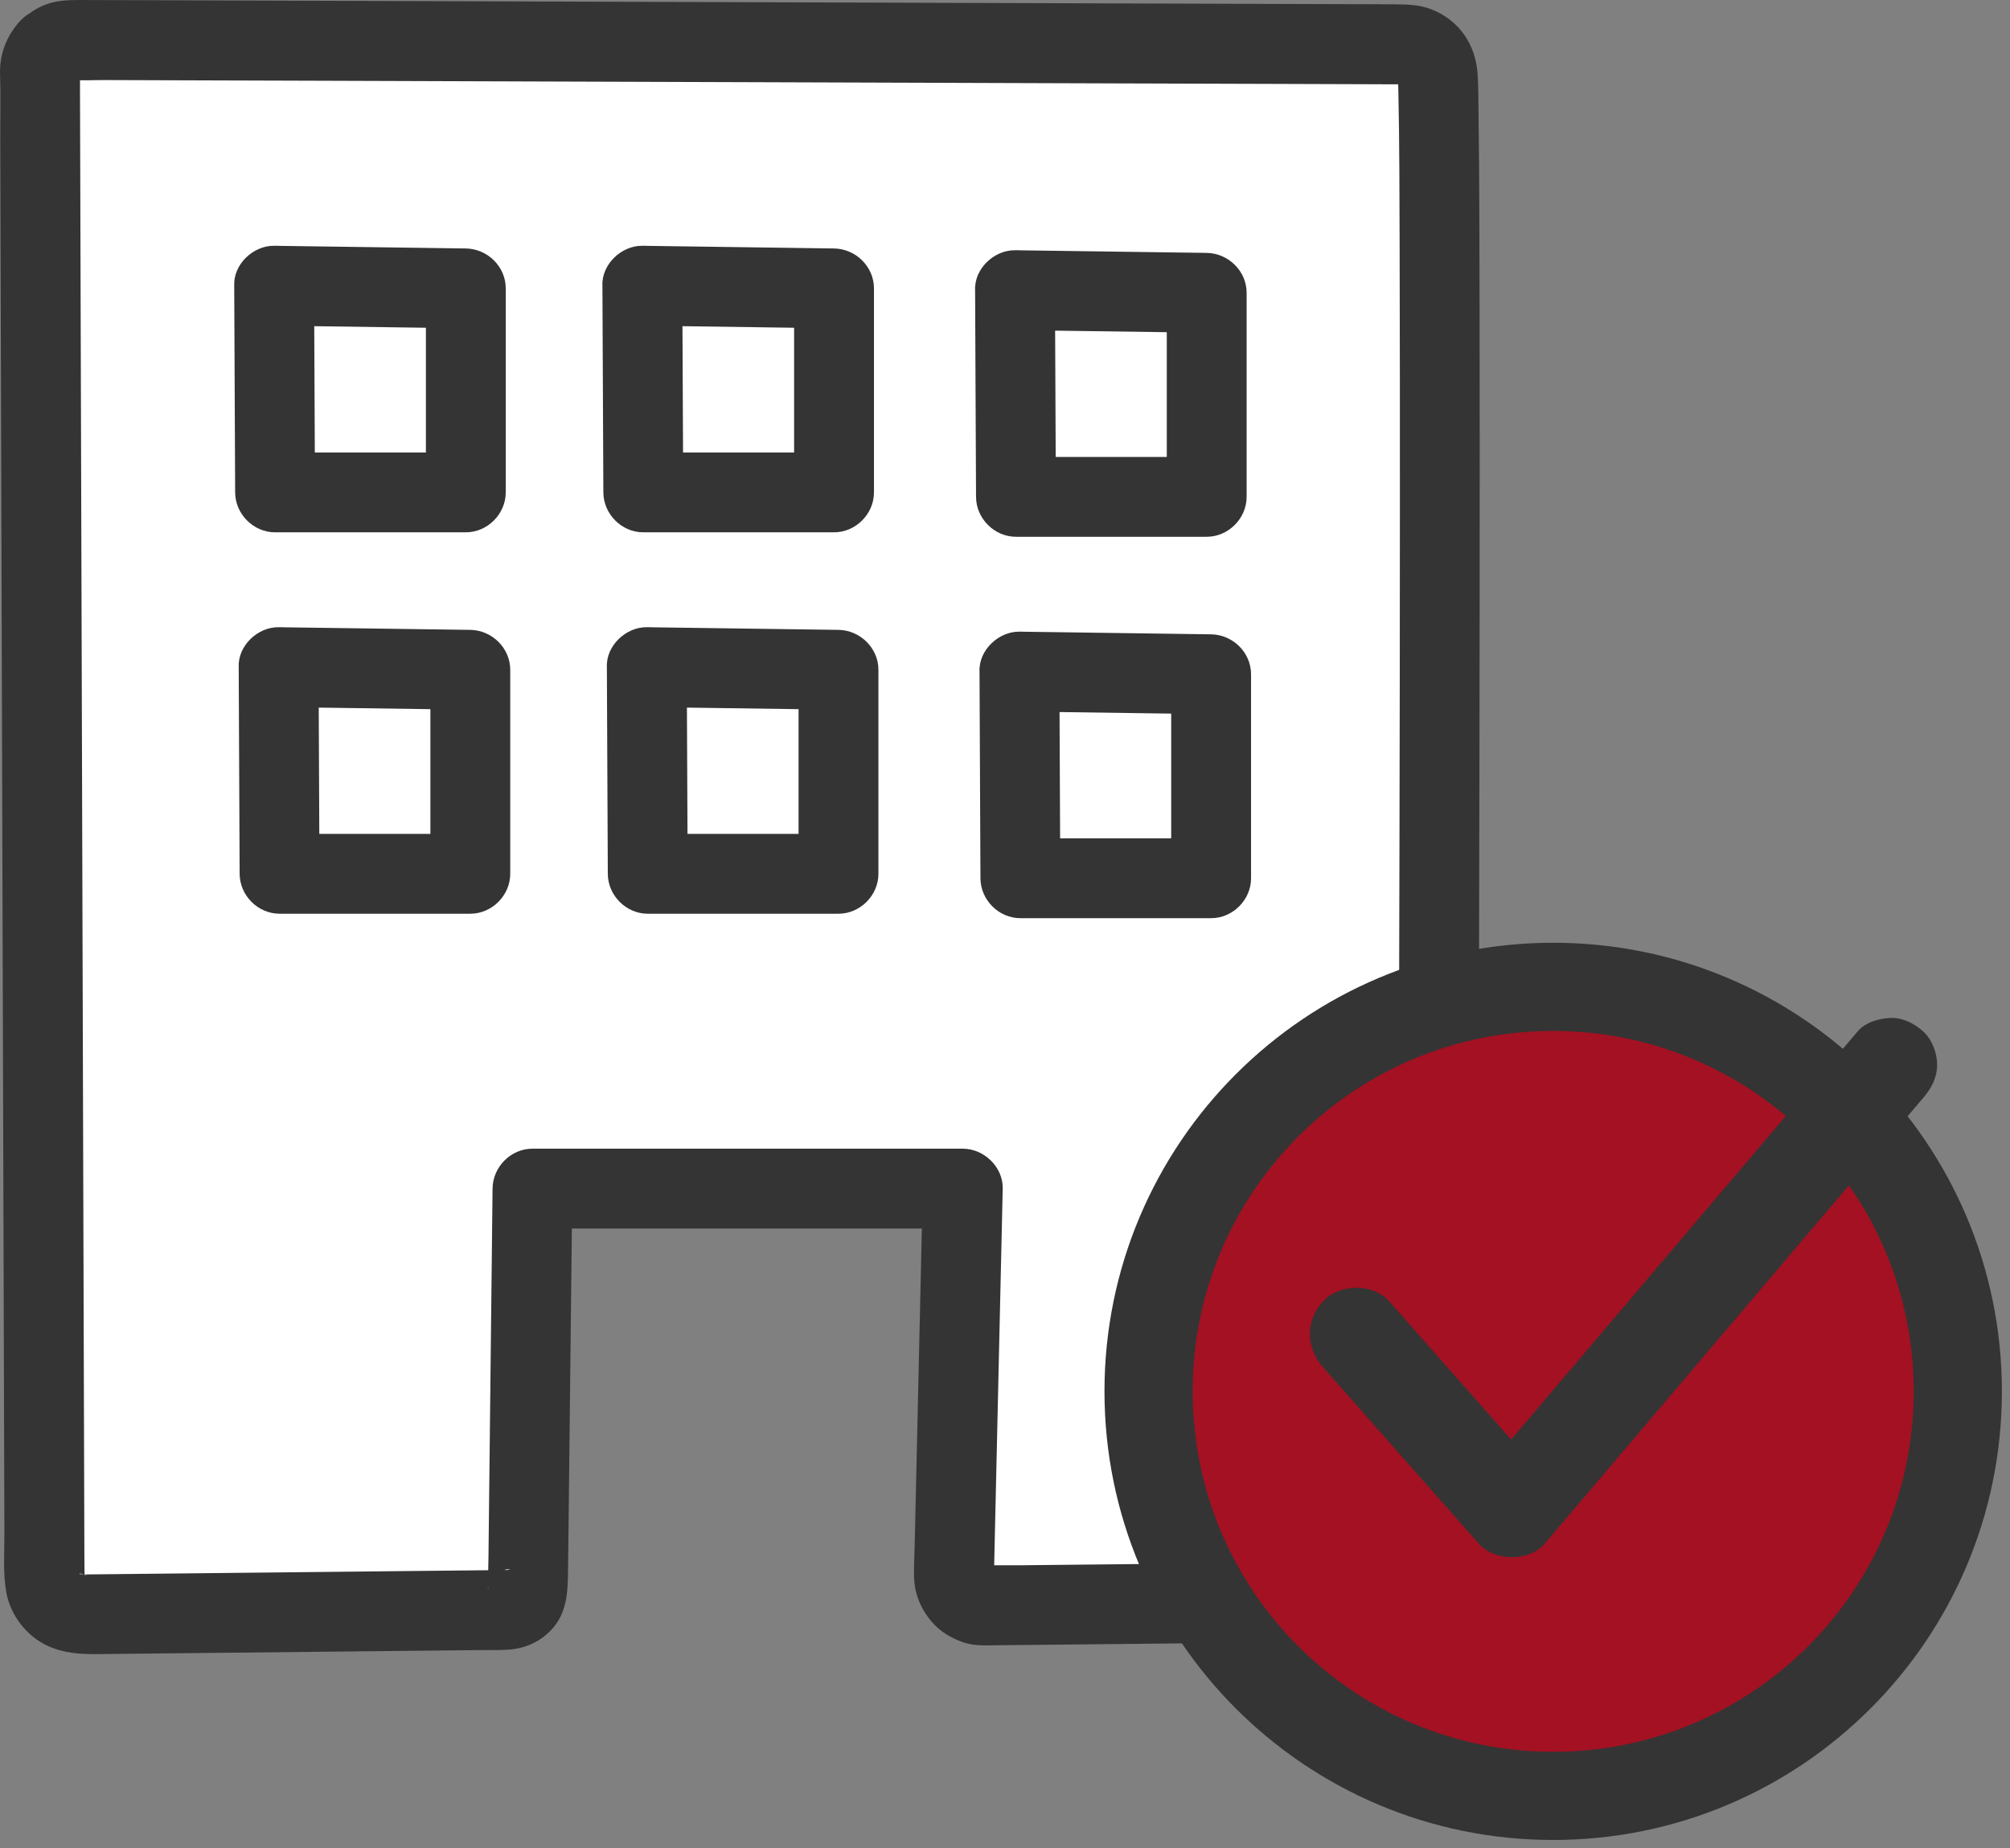
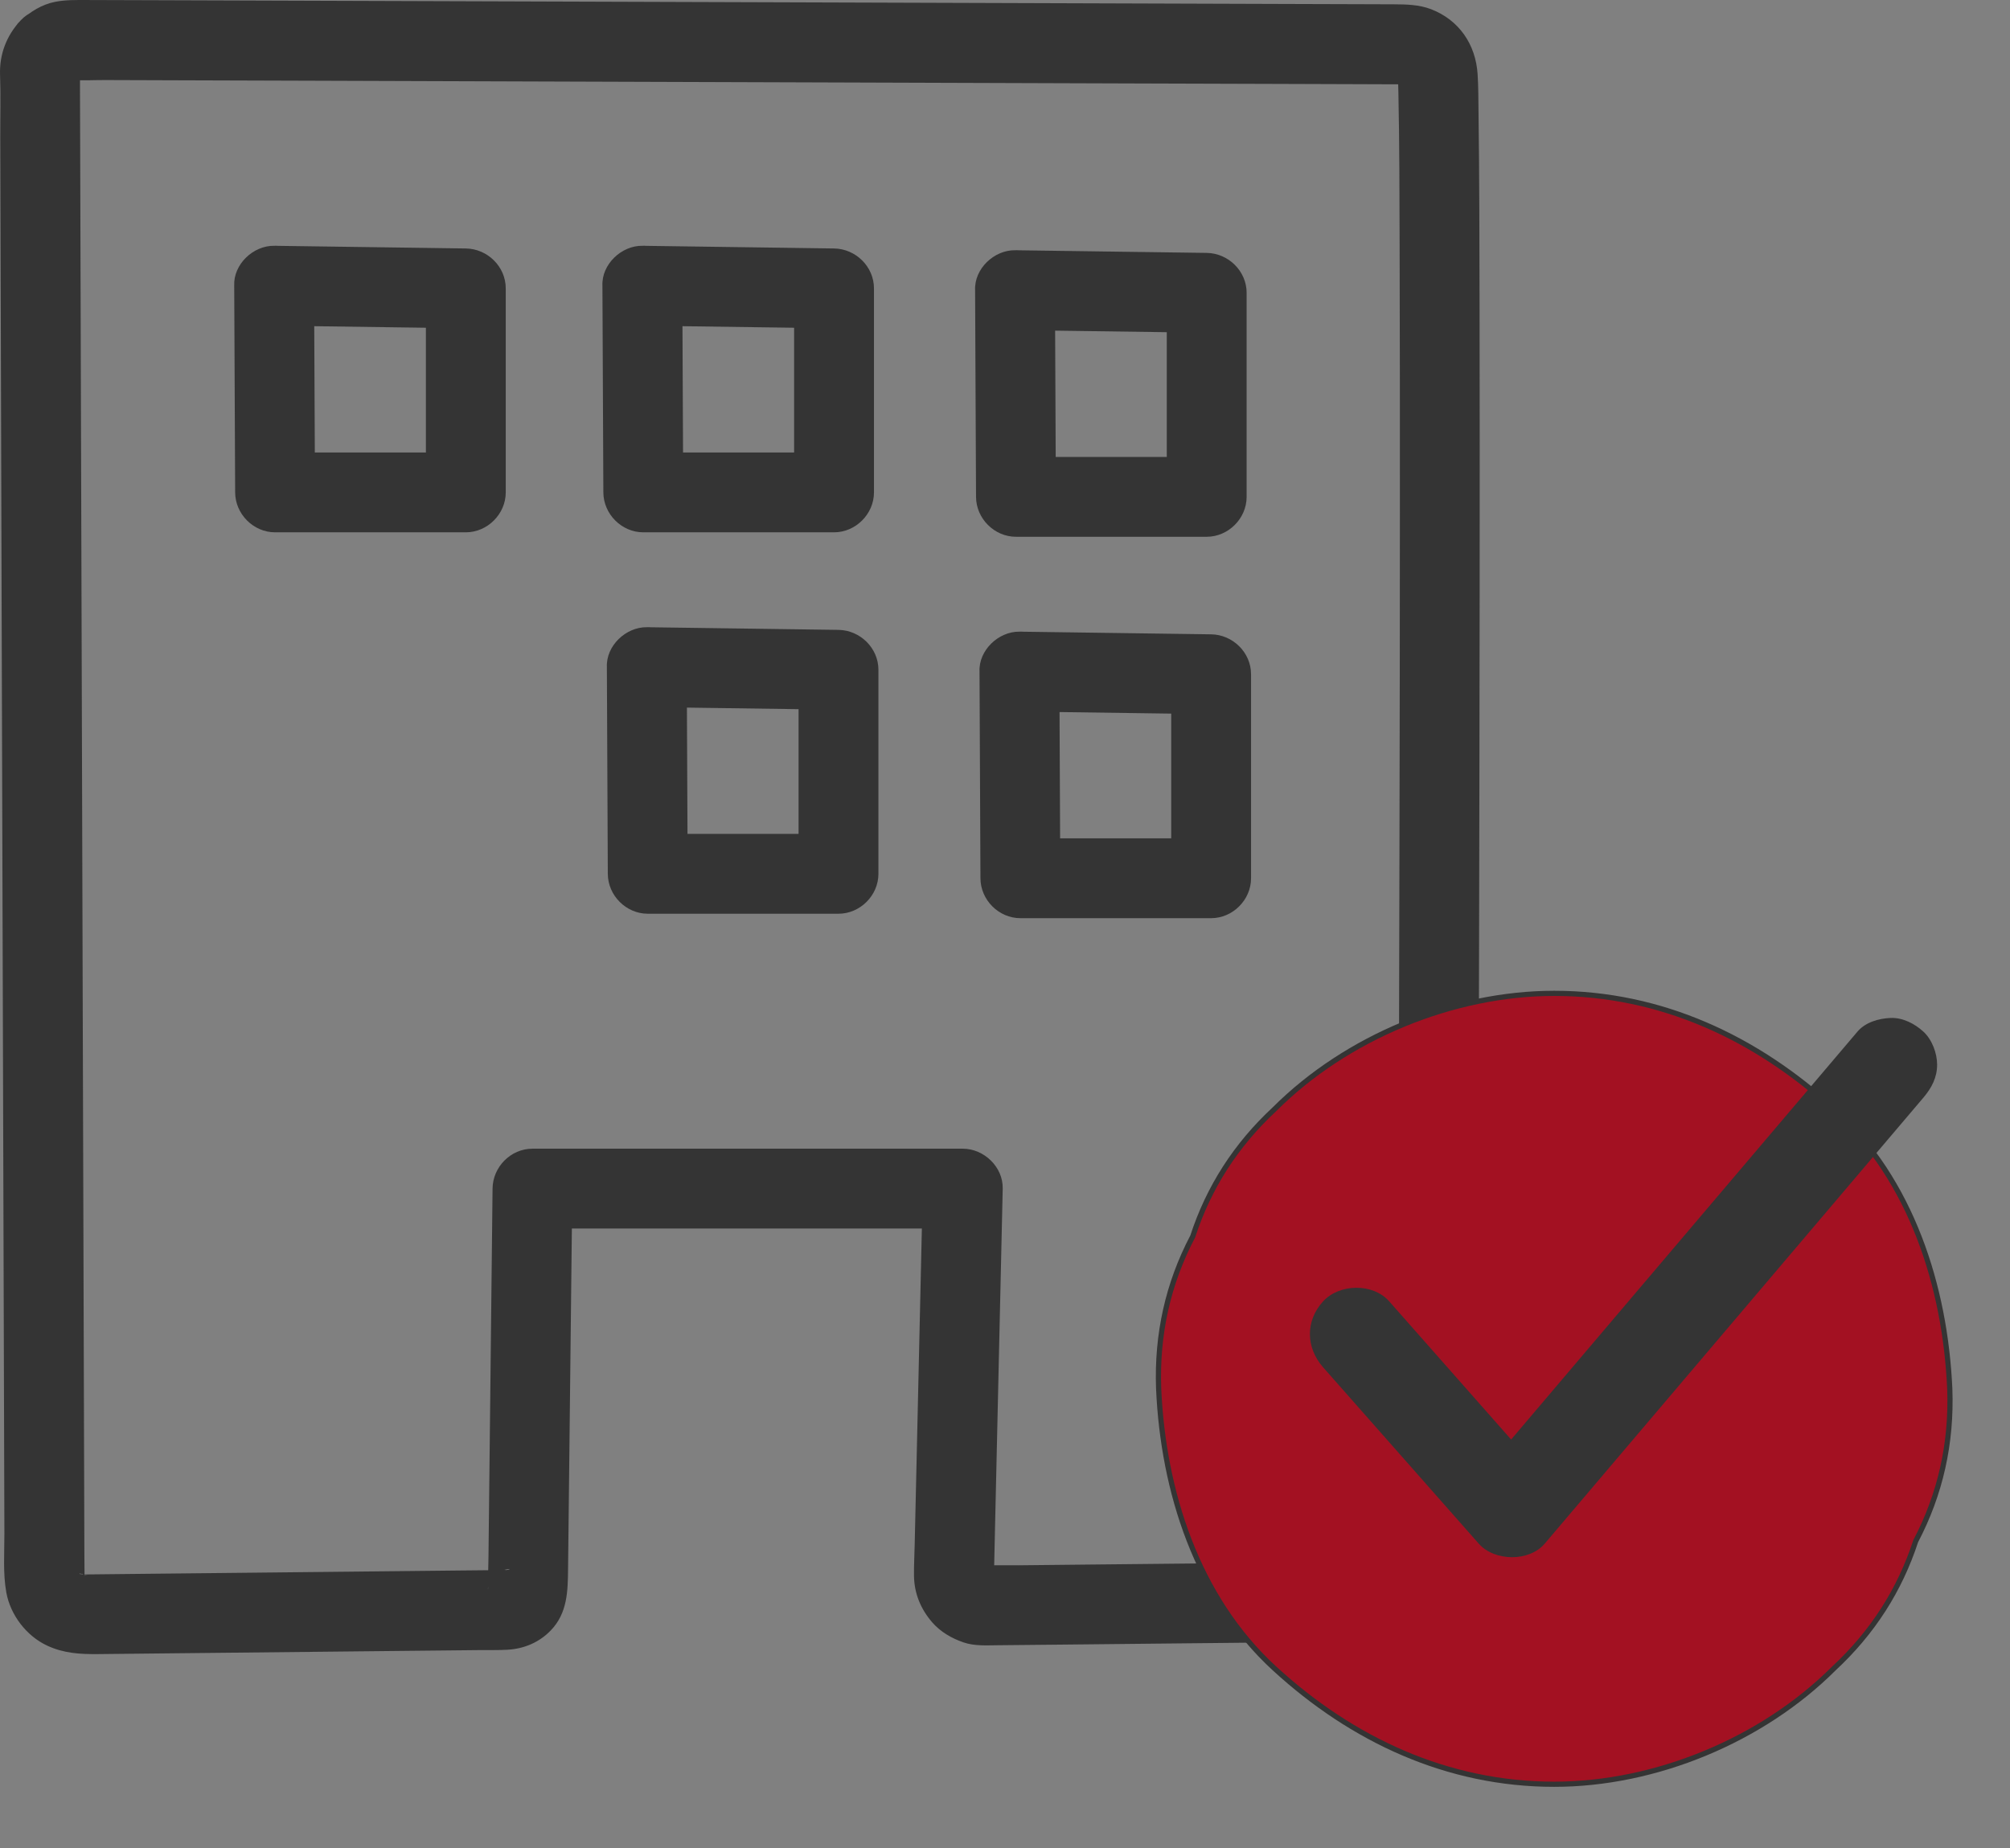
<svg xmlns="http://www.w3.org/2000/svg" width="112" height="103" viewBox="0 0 112 103" fill="none">
  <rect x="0" y="0" width="112" height="103" fill="#808080" stroke="none" />
-   <path d="M79.721 2.106C79.968 31.193 80.216 60.277 80.463 89.364C71.482 89.282 62.5 89.198 53.519 89.117V67.611C49.552 67.327 45.342 67.149 40.913 67.117C36.938 67.09 33.143 67.181 29.542 67.364L28.8 89.611C20.149 89.529 11.497 89.445 2.845 89.364C2.892 74.696 2.808 60.028 2.598 45.364C2.39 31.027 2.062 16.69 1.609 2.353C13.801 1.926 26.331 1.668 39.182 1.612C53.074 1.55 66.596 1.728 79.721 2.106Z" fill="white" />
  <path d="M4.294 4.297L4.062 4.465C4.134 4.415 4.205 4.373 4.284 4.334L3.968 4.47C4.032 4.448 4.099 4.43 4.166 4.415C4.499 4.317 3.518 4.423 3.958 4.455C4.596 4.499 5.248 4.46 5.889 4.462C7.176 4.467 8.462 4.47 9.75 4.475C12.323 4.482 14.896 4.492 17.472 4.499C22.618 4.517 27.767 4.534 32.914 4.551C43.15 4.586 53.386 4.621 63.622 4.653C66.195 4.66 68.769 4.67 71.344 4.677C72.632 4.682 73.918 4.685 75.206 4.69C75.848 4.69 76.493 4.695 77.136 4.697C77.428 4.697 77.722 4.697 78.013 4.7H78.189C78.473 4.71 78.424 4.695 78.041 4.655C78.07 4.685 78.419 4.764 78.431 4.759L78.144 4.648C78.342 4.774 78.303 4.739 78.026 4.544C78.036 4.551 78.041 4.561 78.051 4.569C78.246 4.749 77.677 4.008 77.855 4.314C77.895 4.386 77.952 4.527 78.009 4.581L77.944 4.43C77.868 4.235 77.858 4.23 77.917 4.41C77.311 3.978 77.957 4.564 77.952 4.559C77.959 4.564 77.878 3.956 77.878 4.008C77.878 4.082 77.89 4.158 77.892 4.235C77.907 4.534 77.912 4.833 77.92 5.135C77.981 8.017 77.979 10.904 77.989 13.786C78.004 18.71 78.006 23.634 78.004 28.558C78.004 34.531 77.994 40.505 77.981 46.477C77.969 52.627 77.957 58.777 77.939 64.927C77.924 70.249 77.91 75.571 77.892 80.893C77.885 82.977 77.88 85.061 77.873 87.145C77.873 87.357 77.868 87.57 77.873 87.782C77.873 87.812 77.87 87.844 77.873 87.874C77.885 88.195 78.009 87.221 77.905 87.59C77.801 87.958 78.142 87.157 77.991 87.402C77.91 87.543 77.967 87.478 78.162 87.202C77.999 87.36 78.038 87.333 78.283 87.123L78.58 87.006C78.51 87.031 78.439 87.051 78.365 87.066C78.861 86.814 78.901 87.029 78.706 87.014C78.446 86.994 78.174 87.019 77.915 87.021C77.272 87.029 76.632 87.034 75.989 87.041C73.423 87.068 70.855 87.093 68.289 87.12C65.723 87.147 63.155 87.172 60.589 87.199C59.306 87.212 58.023 87.226 56.738 87.239C56.157 87.244 55.569 87.221 54.988 87.256C54.407 87.291 55.391 87.404 55.121 87.32C55.057 87.3 54.985 87.276 54.921 87.263C54.691 87.219 55.44 87.567 55.099 87.323C55.366 87.55 55.408 87.58 55.223 87.414C55.198 87.389 55.171 87.362 55.148 87.335C55.148 87.286 55.499 87.899 55.341 87.58C55.267 87.431 55.139 87.098 55.364 87.684C55.21 87.288 55.327 88.025 55.386 87.736C55.413 87.6 55.393 87.434 55.396 87.298C55.41 86.596 55.428 85.894 55.443 85.192C55.472 83.934 55.499 82.678 55.529 81.42C55.586 78.876 55.645 76.333 55.702 73.789C55.759 71.246 55.816 68.761 55.873 66.245C55.9 65.044 54.832 64.02 53.648 64.02H29.671C28.457 64.02 27.458 65.039 27.446 66.245C27.396 70.801 27.345 75.354 27.295 79.91C27.27 82.186 27.246 84.465 27.219 86.742C27.214 87.296 27.186 87.852 27.201 88.406C27.201 88.376 27.201 88.561 27.196 88.561C27.147 88.564 27.345 87.889 27.243 88.166C27.214 88.245 27.11 88.541 27.258 88.166C27.35 87.966 27.352 87.938 27.265 88.089C27.335 87.941 27.436 87.822 27.567 87.733C27.654 87.664 28.185 87.471 27.844 87.555C28.726 87.338 28.319 87.52 28.188 87.503C27.916 87.464 27.587 87.511 27.312 87.513C26.729 87.518 26.143 87.525 25.56 87.53C21.004 87.577 16.446 87.627 11.89 87.674C9.611 87.698 7.335 87.721 5.056 87.746C4.915 87.746 4.774 87.753 4.633 87.75C4.366 87.746 4.279 87.627 4.89 87.802C4.836 87.787 4.457 87.746 4.445 87.689C4.435 87.644 4.991 87.995 4.68 87.78C4.272 87.498 4.742 87.795 4.734 87.849L4.64 87.758C4.522 87.624 4.519 87.624 4.633 87.758L4.717 87.859C4.601 87.642 4.616 87.696 4.761 88.02C4.752 87.958 4.714 87.849 4.69 87.785C4.549 87.402 4.712 88.269 4.712 88.025C4.712 87.582 4.705 87.137 4.702 86.695C4.675 77.616 4.648 68.536 4.62 59.457C4.593 50.378 4.566 41.299 4.539 32.219C4.512 23.11 4.485 14.004 4.457 4.895C4.457 4.588 4.465 4.279 4.443 3.975C4.435 3.881 4.48 3.6 4.42 4.027C4.358 4.477 4.42 4.129 4.438 4.035C4.467 3.884 4.625 3.716 4.339 4.25C4.549 3.857 3.968 4.635 4.297 4.284C5.09 3.434 5.204 1.971 4.297 1.138C3.389 0.305 1.998 0.228 1.15 1.138C0.361 1.983 -0.039 3.029 0.003 4.183C0.045 5.337 0.01 6.529 0.015 7.698C0.023 10.034 0.03 12.37 0.035 14.703C0.05 19.432 0.062 24.161 0.077 28.892C0.104 38.322 0.134 47.75 0.161 57.181C0.188 66.611 0.218 76.039 0.245 85.469C0.248 86.554 0.159 87.681 0.352 88.754C0.579 90.007 1.471 91.176 2.626 91.715C3.567 92.153 4.475 92.197 5.488 92.188C6.685 92.175 7.883 92.163 9.08 92.15C13.781 92.101 18.485 92.052 23.187 92.002C24.383 91.99 25.582 91.977 26.779 91.965C27.28 91.96 27.787 91.975 28.286 91.945C29.201 91.891 30.039 91.54 30.682 90.877C31.619 89.911 31.641 88.69 31.653 87.439C31.666 86.272 31.678 85.103 31.693 83.936C31.745 79.207 31.799 74.476 31.851 69.748C31.863 68.581 31.876 67.412 31.89 66.245L29.666 68.47H53.643L51.418 66.245C51.3 71.508 51.179 76.77 51.06 82.033C51.03 83.378 50.998 84.722 50.968 86.067C50.956 86.65 50.922 87.239 50.929 87.822C50.941 88.811 51.307 89.683 51.947 90.422C52.405 90.949 53.033 91.312 53.685 91.535C54.298 91.745 54.956 91.701 55.593 91.695C56.906 91.683 58.219 91.668 59.531 91.656C64.781 91.602 70.032 91.547 75.282 91.493C76.441 91.481 77.613 91.518 78.77 91.456C80.701 91.352 82.134 89.911 82.302 88.005C82.384 87.073 82.322 86.112 82.325 85.175C82.342 80.191 82.357 75.21 82.371 70.227C82.389 64.082 82.406 57.934 82.418 51.789C82.431 45.644 82.443 39.304 82.448 33.062C82.453 27.661 82.453 22.258 82.443 16.857C82.436 13.341 82.433 9.829 82.386 6.314C82.376 5.585 82.381 4.853 82.334 4.126C82.226 2.475 81.301 1.113 79.739 0.512C79.074 0.258 78.365 0.243 77.66 0.24C76.956 0.238 76.256 0.235 75.554 0.233C74.266 0.228 72.981 0.226 71.693 0.221C61.165 0.186 50.635 0.151 40.107 0.117C29.636 0.082 19.165 0.048 8.697 0.013C7.409 0.008 6.123 0.006 4.836 0.001C4.235 0.001 3.669 -0.014 3.073 0.102C2.336 0.245 1.699 0.648 1.15 1.145C0.285 1.929 0.295 3.506 1.15 4.292C2.074 5.14 3.372 5.127 4.297 4.292L4.294 4.297Z" fill="#343434" />
  <path d="M15.275 18.149C18.835 18.198 22.397 18.247 25.956 18.297L23.732 16.072V27.443L25.956 25.218H15.327L17.552 27.443C17.535 23.604 17.517 19.765 17.5 15.924C17.495 14.76 16.482 13.645 15.275 13.699C14.069 13.754 13.046 14.676 13.051 15.924C13.068 19.763 13.085 23.602 13.103 27.443C13.108 28.647 14.119 29.668 15.327 29.668H25.956C27.16 29.668 28.181 28.649 28.181 27.443V16.072C28.181 14.858 27.163 13.865 25.956 13.848C22.397 13.798 18.835 13.749 15.275 13.699C14.111 13.682 12.996 14.735 13.051 15.924C13.105 17.113 14.027 18.131 15.275 18.149Z" fill="#343434" />
  <path d="M35.793 18.149C39.353 18.198 42.914 18.247 46.474 18.297L44.249 16.072V27.443L46.474 25.218H35.845L38.07 27.443C38.052 23.604 38.035 19.765 38.018 15.924C38.013 14.76 36.999 13.645 35.793 13.699C34.587 13.754 33.563 14.676 33.568 15.924C33.586 19.763 33.603 23.602 33.62 27.443C33.625 28.647 34.636 29.668 35.845 29.668H46.474C47.678 29.668 48.699 28.649 48.699 27.443V16.072C48.699 14.858 47.68 13.865 46.474 13.848C42.914 13.798 39.353 13.749 35.793 13.699C34.629 13.682 33.514 14.735 33.568 15.924C33.623 17.113 34.545 18.131 35.793 18.149Z" fill="#343434" />
  <path d="M56.559 18.397C60.118 18.446 63.68 18.495 67.24 18.545L65.015 16.32V27.691L67.24 25.466H56.611L58.835 27.691C58.818 23.852 58.801 20.013 58.783 16.172C58.778 15.008 57.765 13.893 56.559 13.947C55.352 14.002 54.329 14.924 54.334 16.172C54.351 20.011 54.368 23.85 54.386 27.691C54.391 28.895 55.402 29.916 56.611 29.916H67.24C68.444 29.916 69.464 28.897 69.464 27.691V16.32C69.464 15.107 68.446 14.113 67.24 14.095C63.68 14.046 60.118 13.997 56.559 13.947C55.394 13.93 54.28 14.983 54.334 16.172C54.388 17.361 55.31 18.379 56.559 18.397Z" fill="#343434" />
-   <path d="M15.525 39.406C19.085 39.456 22.647 39.505 26.206 39.555L23.982 37.33V48.701L26.206 46.476H15.577L17.802 48.701C17.785 44.862 17.767 41.023 17.75 37.182C17.745 36.017 16.732 34.903 15.525 34.957C14.319 35.011 13.296 35.933 13.301 37.182C13.318 41.02 13.335 44.859 13.353 48.701C13.358 49.904 14.369 50.925 15.577 50.925H26.206C27.41 50.925 28.431 49.907 28.431 48.701V37.33C28.431 36.116 27.413 35.123 26.206 35.105C22.647 35.056 19.085 35.006 15.525 34.957C14.361 34.94 13.246 35.993 13.301 37.182C13.355 38.371 14.277 39.389 15.525 39.406Z" fill="#343434" />
  <path d="M36.041 39.406C39.601 39.456 43.163 39.505 46.722 39.555L44.497 37.33V48.701L46.722 46.476H36.093L38.318 48.701C38.3 44.862 38.283 41.023 38.266 37.182C38.261 36.017 37.247 34.903 36.041 34.957C34.835 35.011 33.811 35.933 33.816 37.182C33.834 41.02 33.851 44.859 33.868 48.701C33.873 49.904 34.884 50.925 36.093 50.925H46.722C47.926 50.925 48.947 49.907 48.947 48.701V37.33C48.947 36.116 47.928 35.123 46.722 35.105C43.163 35.056 39.601 35.006 36.041 34.957C34.877 34.94 33.762 35.993 33.816 37.182C33.871 38.371 34.793 39.389 36.041 39.406Z" fill="#343434" />
  <path d="M56.805 39.654C60.364 39.704 63.926 39.753 67.486 39.803L65.261 37.578V48.949L67.486 46.724H56.857L59.081 48.949C59.064 45.11 59.047 41.271 59.029 37.43C59.025 36.266 58.011 35.151 56.805 35.205C55.599 35.259 54.575 36.181 54.58 37.43C54.597 41.269 54.615 45.107 54.632 48.949C54.637 50.153 55.648 51.173 56.857 51.173H67.486C68.69 51.173 69.71 50.155 69.71 48.949V37.578C69.71 36.364 68.692 35.371 67.486 35.353C63.926 35.304 60.364 35.255 56.805 35.205C55.641 35.188 54.526 36.241 54.58 37.43C54.634 38.619 55.556 39.637 56.805 39.654Z" fill="#343434" />
  <path d="M108.644 77.403C108.389 71.703 106.516 65.792 102.189 61.818C97.877 57.861 92.576 55.363 86.604 55.363C80.953 55.363 75.016 57.823 71.019 61.818C68.868 63.815 67.351 66.179 66.461 68.911C65.082 71.538 64.449 74.368 64.562 77.403C64.816 83.103 66.689 89.014 71.016 92.988C75.329 96.948 80.629 99.442 86.601 99.442C92.252 99.442 98.189 96.983 102.186 92.988C104.337 90.991 105.854 88.626 106.745 85.895C108.123 83.267 108.756 80.438 108.644 77.403Z" fill="#A31122" stroke="#343434" stroke-width="0.289" stroke-miterlimit="10" />
  <path d="M73.725 76.204C76.615 79.479 79.505 82.757 82.396 86.031C83.272 87.026 85.205 87.055 86.075 86.031C91.553 79.58 97.03 73.126 102.507 66.674C104.062 64.842 105.62 63.009 107.175 61.174C107.629 60.639 107.939 60.058 107.939 59.336C107.939 58.697 107.655 57.937 107.175 57.497C106.696 57.058 106.028 56.705 105.337 56.734C104.681 56.763 103.941 56.974 103.499 57.497C98.022 63.949 92.544 70.403 87.067 76.854C85.512 78.687 83.954 80.519 82.399 82.355H86.078C83.188 79.08 80.297 75.802 77.407 72.527C76.505 71.504 74.638 71.536 73.727 72.527C72.724 73.62 72.765 75.114 73.727 76.207L73.725 76.204Z" fill="#343434" />
-   <path d="M86.545 100.091C98.997 100.091 109.091 89.997 109.091 77.545C109.091 65.094 98.997 55 86.545 55C74.094 55 64 65.094 64 77.545C64 89.997 74.094 100.091 86.545 100.091Z" stroke="#343434" stroke-width="4.914" stroke-miterlimit="10" />
</svg>